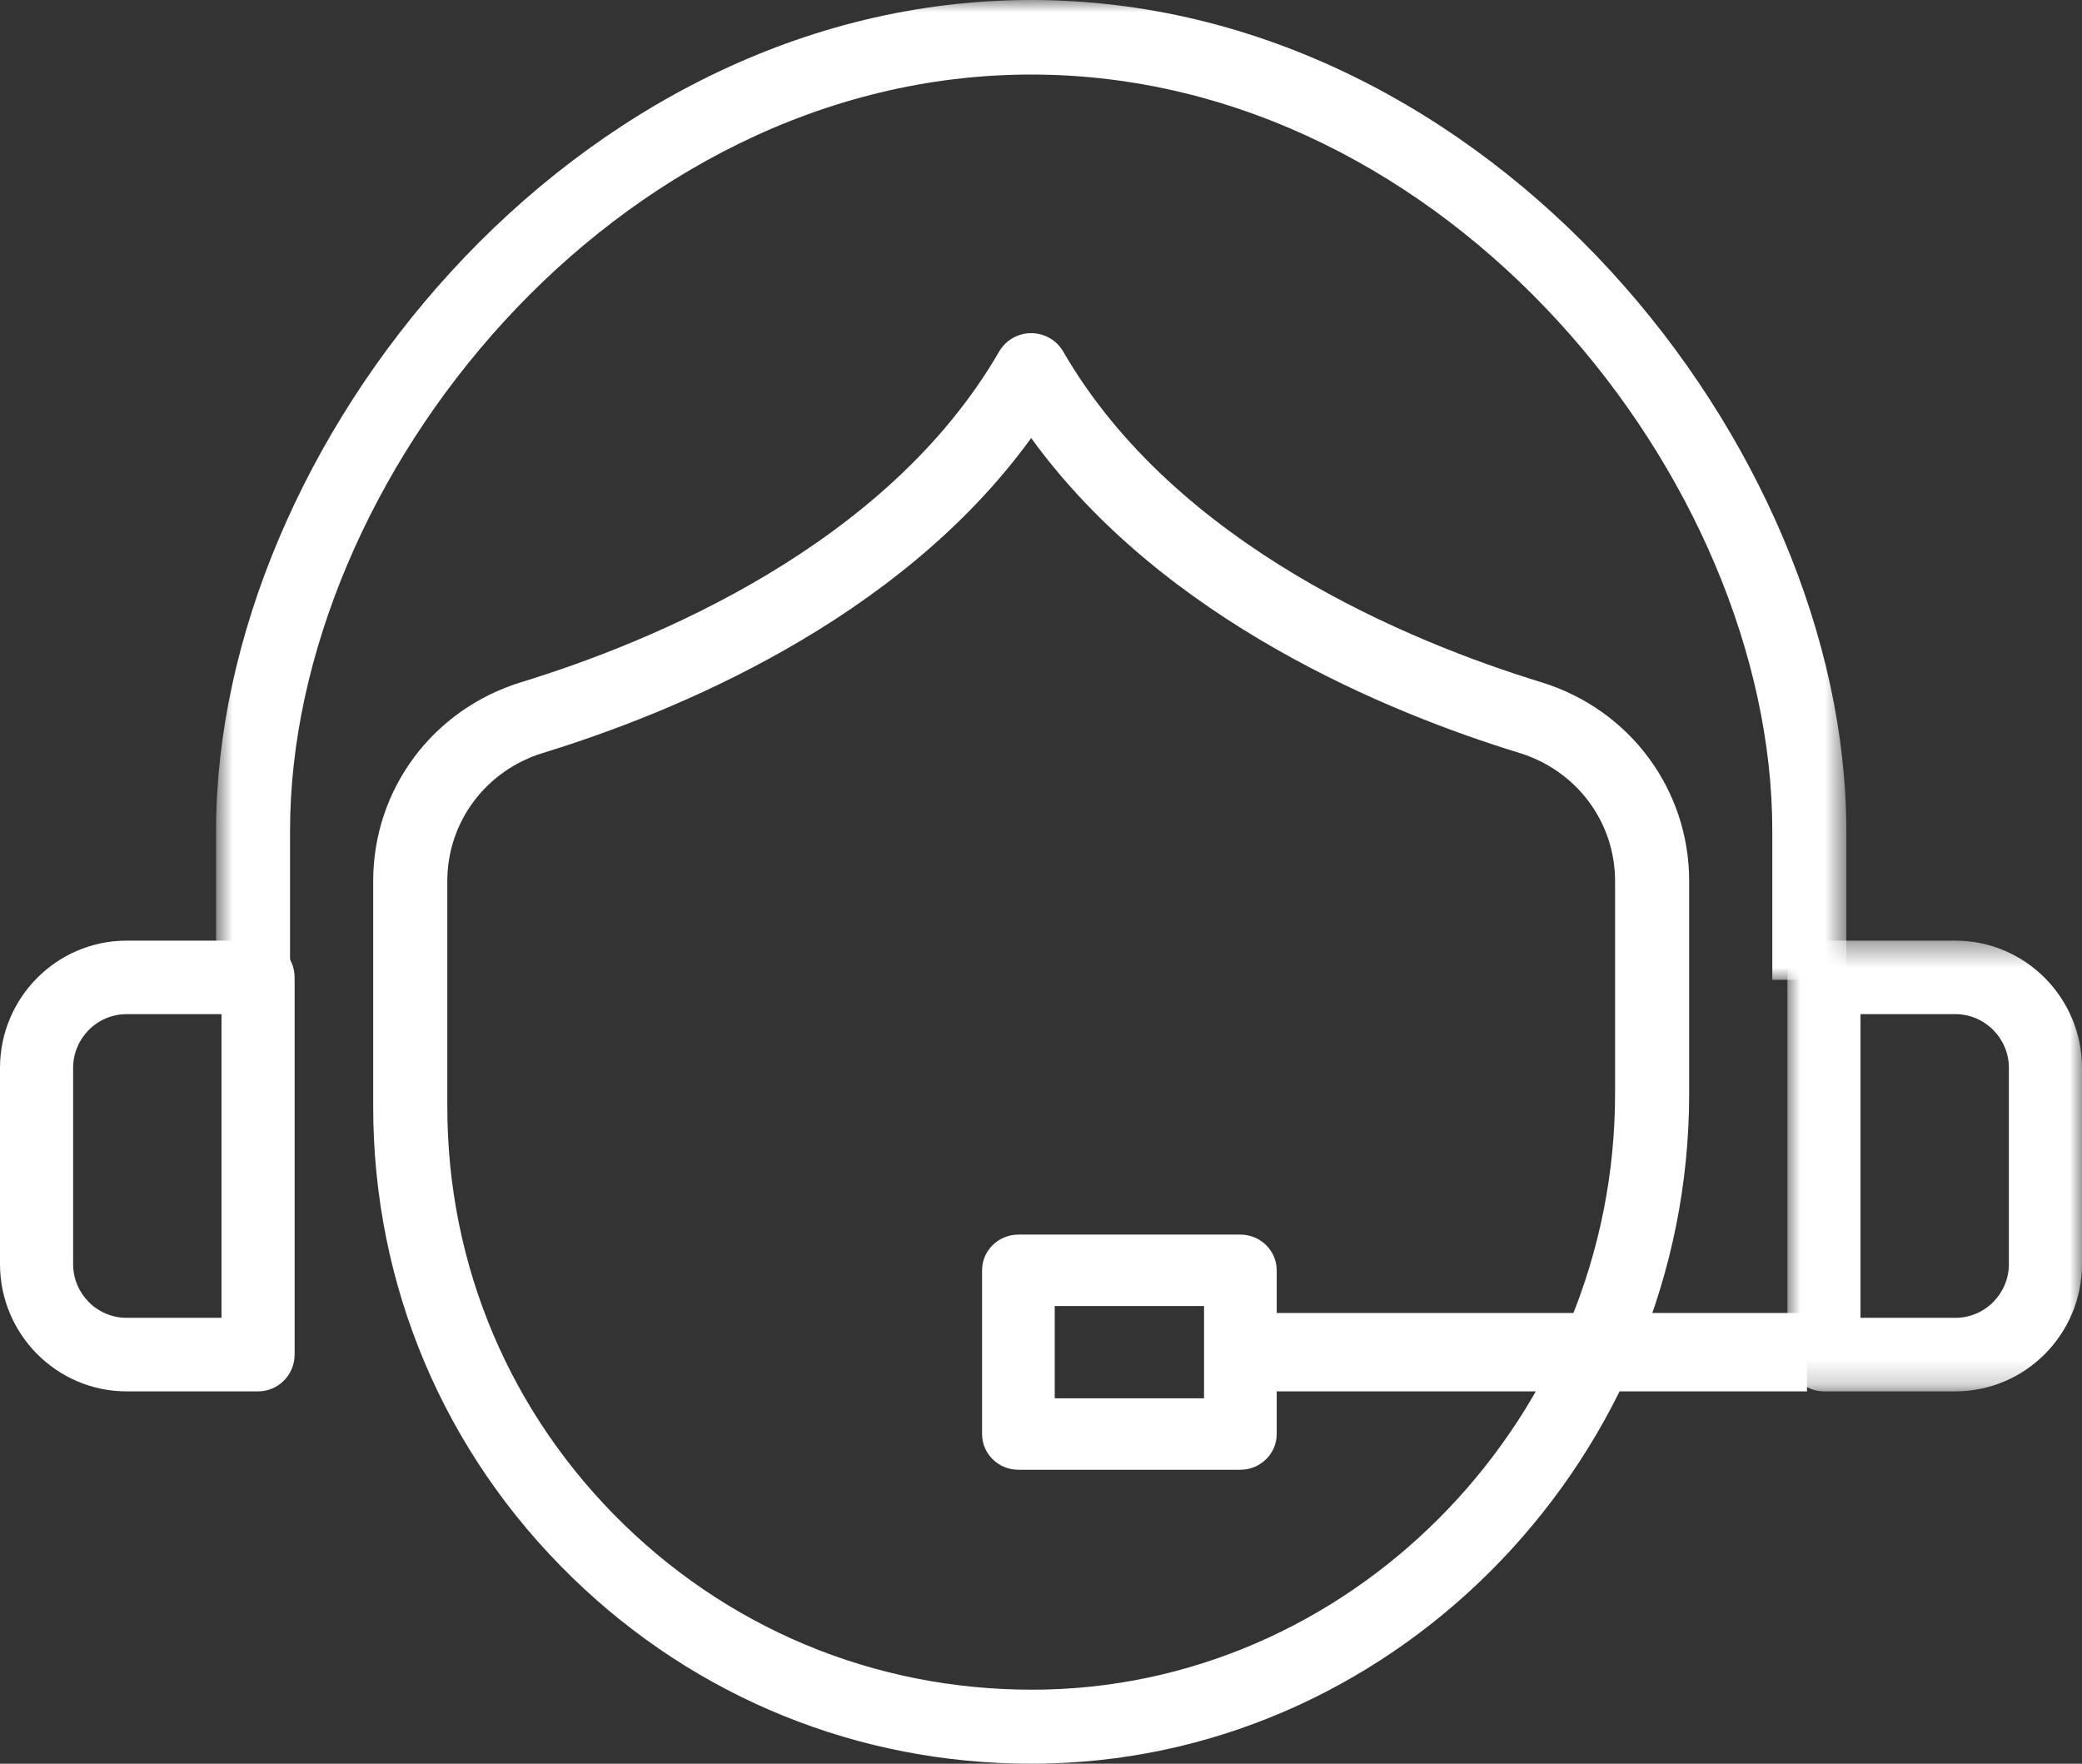
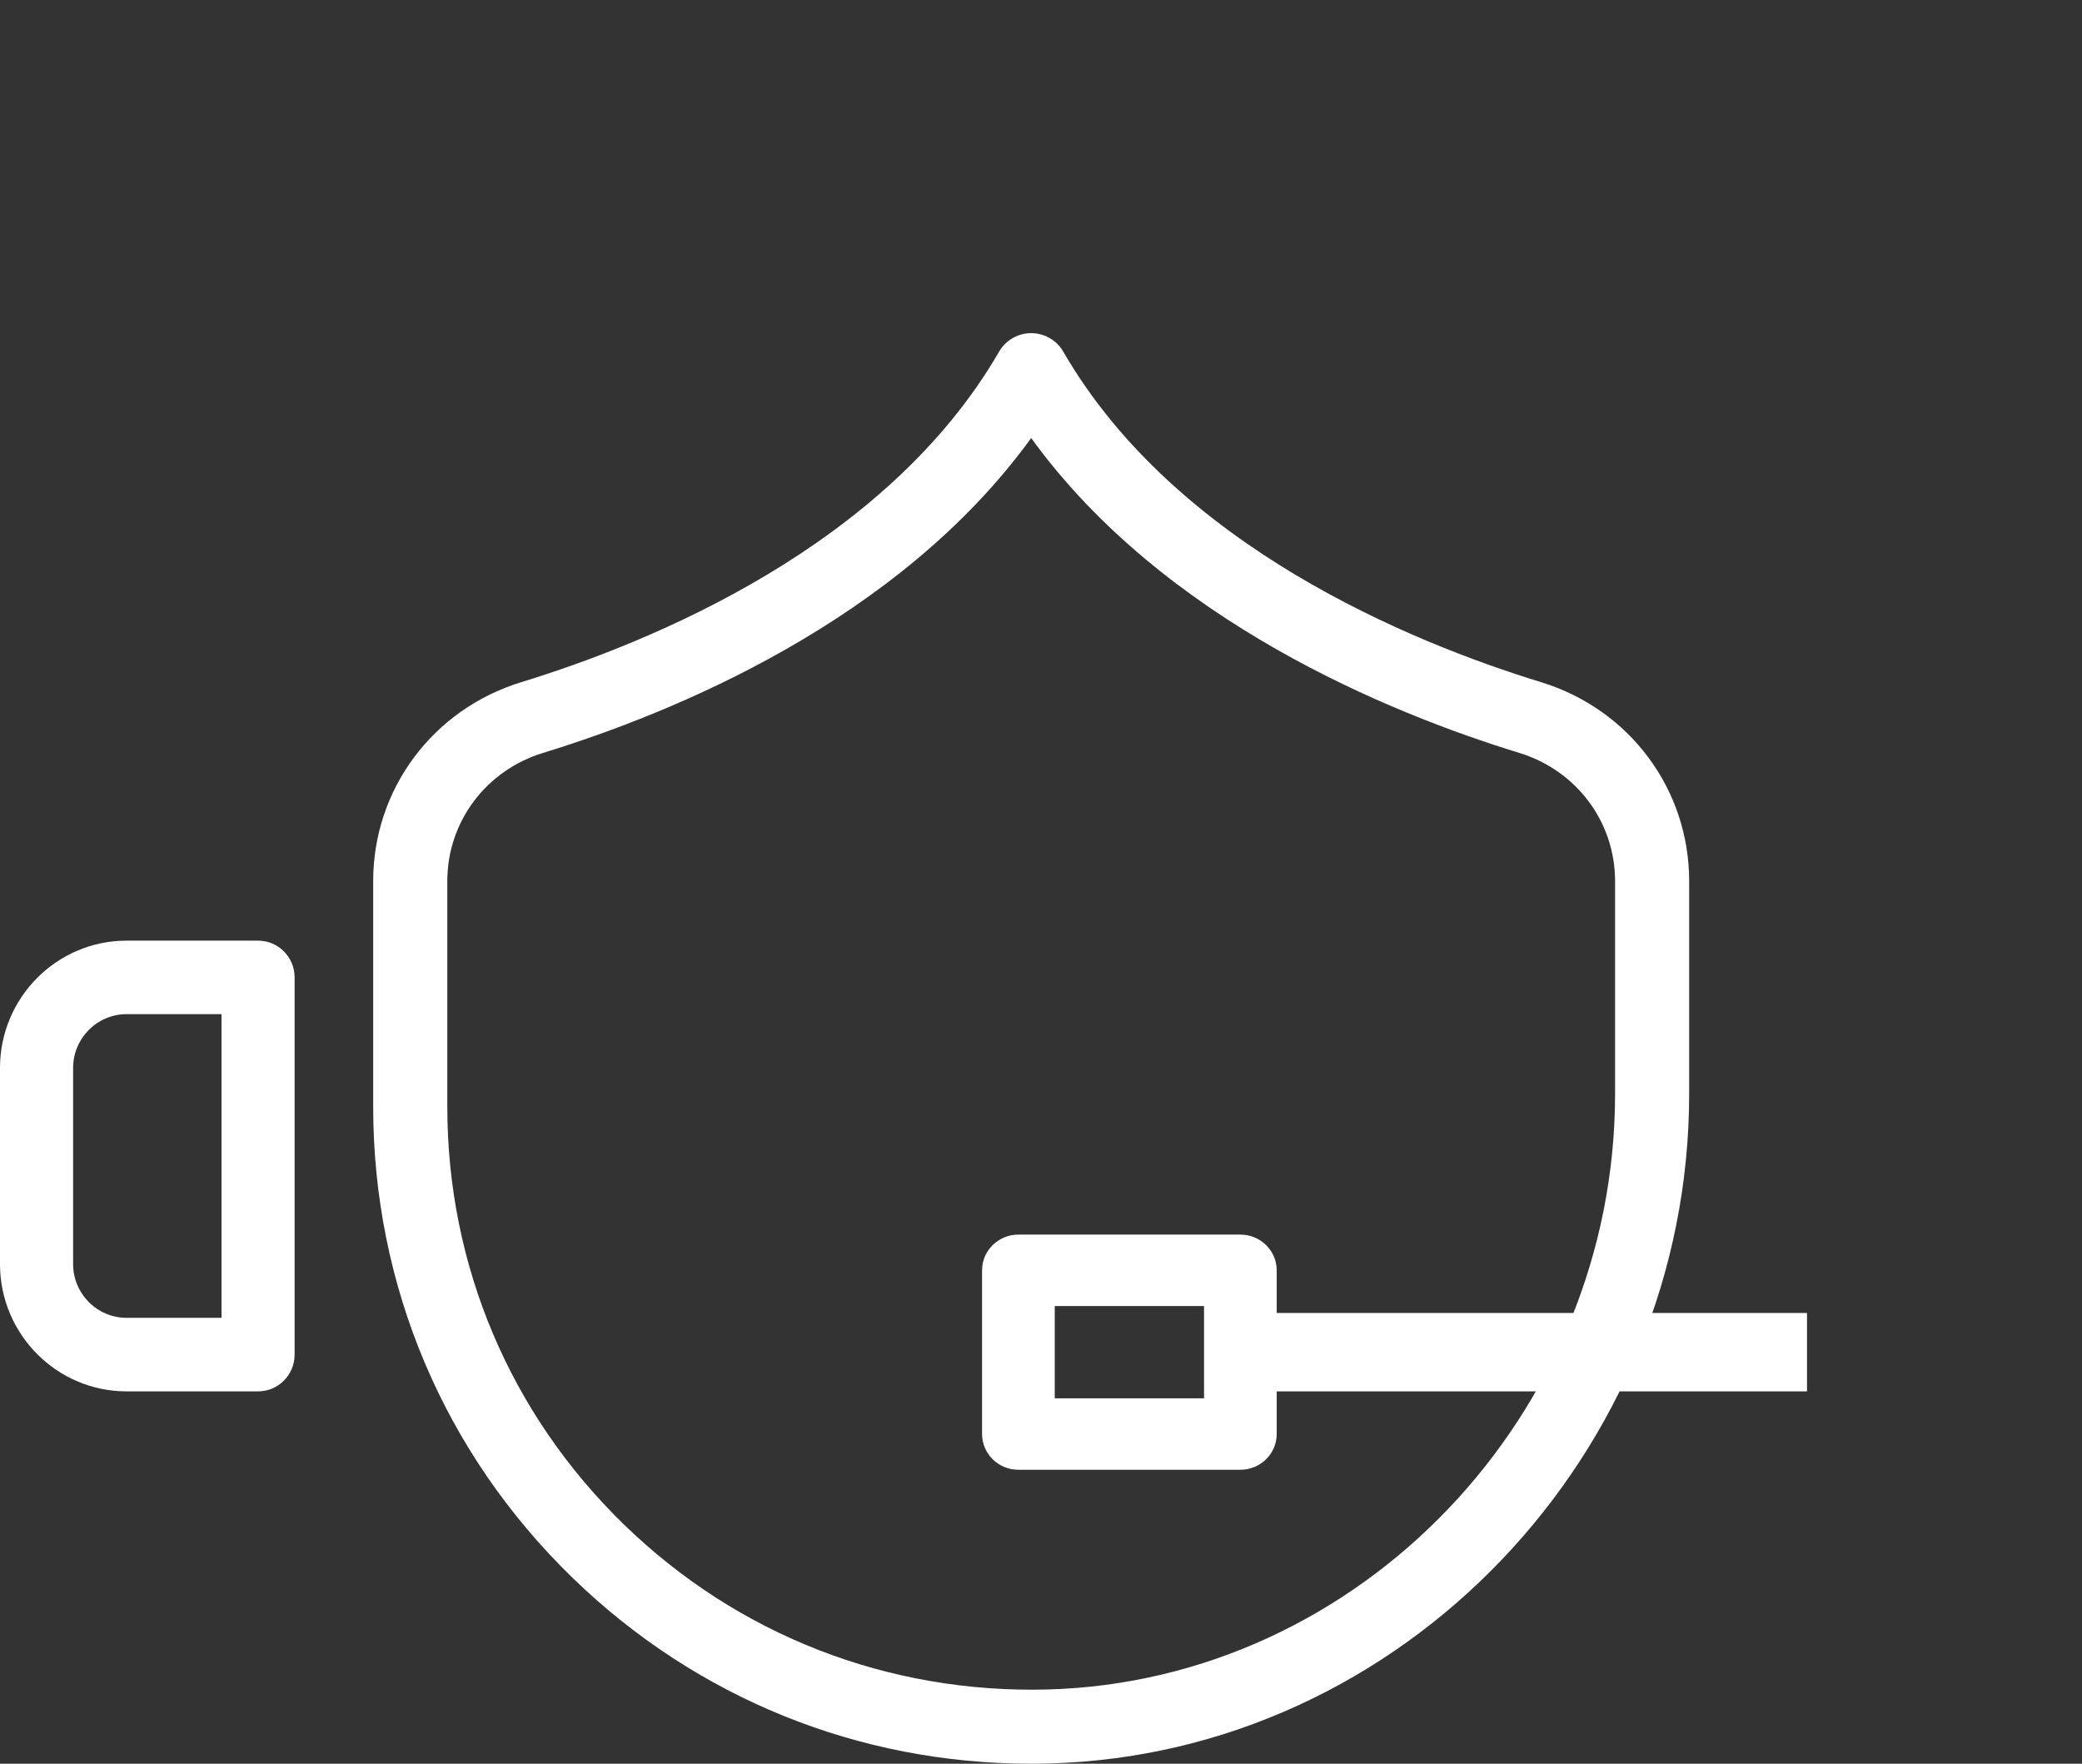
<svg xmlns="http://www.w3.org/2000/svg" width="85" height="72" viewBox="0 0 85 72" fill="none">
  <rect x="0" y="0" width="85" height="72" fill="#333333" stroke="none" />
  <path fill-rule="evenodd" clip-rule="evenodd" d="M42.099 17.882C36.679 25.365 27.454 29.115 22.171 30.736C19.833 31.453 18.262 33.556 18.262 35.969V45.179C18.262 51.659 20.824 57.718 25.477 62.239C30.129 66.757 36.27 69.14 42.77 68.97C55.544 68.62 65.937 57.711 65.937 44.653V35.969C65.937 33.556 64.365 31.453 62.027 30.736C56.744 29.115 47.519 25.365 42.099 17.882ZM42.092 72C35.051 72 28.428 69.32 23.367 64.404C18.124 59.31 15.236 52.482 15.236 45.179V35.969C15.236 32.221 17.666 28.958 21.282 27.848C26.595 26.218 36.193 22.298 40.789 14.355C41.059 13.888 41.559 13.6 42.099 13.6C42.639 13.6 43.139 13.888 43.409 14.355C48.004 22.298 57.603 26.218 62.915 27.848C66.532 28.958 68.962 32.221 68.962 35.969V44.653C68.962 59.332 57.249 71.595 42.853 71.989C42.599 71.996 42.344 72 42.092 72Z" fill="white" />
  <mask id="mask0" maskUnits="userSpaceOnUse" x="8" y="0" width="68" height="40">
-     <path fill-rule="evenodd" clip-rule="evenodd" d="M8.821 0H75.377V40H8.821V0Z" fill="white" />
-   </mask>
+     </mask>
  <g mask="url(#mask0)">
    <path fill-rule="evenodd" clip-rule="evenodd" d="M75.377 40H72.356V33.902C72.356 19.631 59.139 3.043 42.099 3.043C25.059 3.043 11.842 19.631 11.842 33.902V40H8.821V33.902C8.821 18.224 23.358 -3.05176e-05 42.099 -3.05176e-05C60.841 -3.05176e-05 75.377 18.224 75.377 33.902V40Z" fill="white" />
  </g>
  <path fill-rule="evenodd" clip-rule="evenodd" d="M5.169 41.401C3.965 41.401 2.985 42.386 2.985 43.597V51.603C2.985 52.814 3.965 53.798 5.169 53.798H9.043V41.401H5.169ZM10.536 56.8H5.169C2.319 56.8 0 54.468 0 51.603V43.597C0 40.731 2.319 38.4 5.169 38.4H10.536C11.36 38.4 12.028 39.072 12.028 39.901V55.299C12.028 56.128 11.36 56.8 10.536 56.8Z" fill="white" />
  <mask id="mask1" maskUnits="userSpaceOnUse" x="72" y="38" width="13" height="19">
-     <path fill-rule="evenodd" clip-rule="evenodd" d="M72.972 38.4H85V56.8H72.972V38.4Z" fill="white" />
-   </mask>
+     </mask>
  <g mask="url(#mask1)">
-     <path fill-rule="evenodd" clip-rule="evenodd" d="M75.957 53.798H79.832C81.035 53.798 82.015 52.814 82.015 51.603V43.597C82.015 42.386 81.035 41.401 79.832 41.401H75.957V53.798ZM79.832 56.8H74.464C73.64 56.8 72.972 56.128 72.972 55.299V39.901C72.972 39.072 73.64 38.4 74.464 38.4H79.832C82.681 38.4 85 40.732 85 43.597V51.603C85 54.468 82.681 56.8 79.832 56.8Z" fill="white" />
-   </g>
+     </g>
  <mask id="mask2" maskUnits="userSpaceOnUse" x="0" y="0" width="85" height="72">
    <path fill-rule="evenodd" clip-rule="evenodd" d="M0 72H85V0H0V72Z" fill="white" />
  </mask>
  <g mask="url(#mask2)">
    <path fill-rule="evenodd" clip-rule="evenodd" d="M50.519 56.8H73.773V53.6H50.519V56.8Z" fill="white" />
    <path fill-rule="evenodd" clip-rule="evenodd" d="M43.061 57.083H49.156V53.317H43.061V57.083ZM50.639 60H41.578C40.758 60 40.094 59.347 40.094 58.541V51.859C40.094 51.053 40.758 50.4 41.578 50.4H50.639C51.458 50.4 52.123 51.053 52.123 51.859V58.541C52.123 59.347 51.458 60 50.639 60Z" fill="white" />
  </g>
</svg>